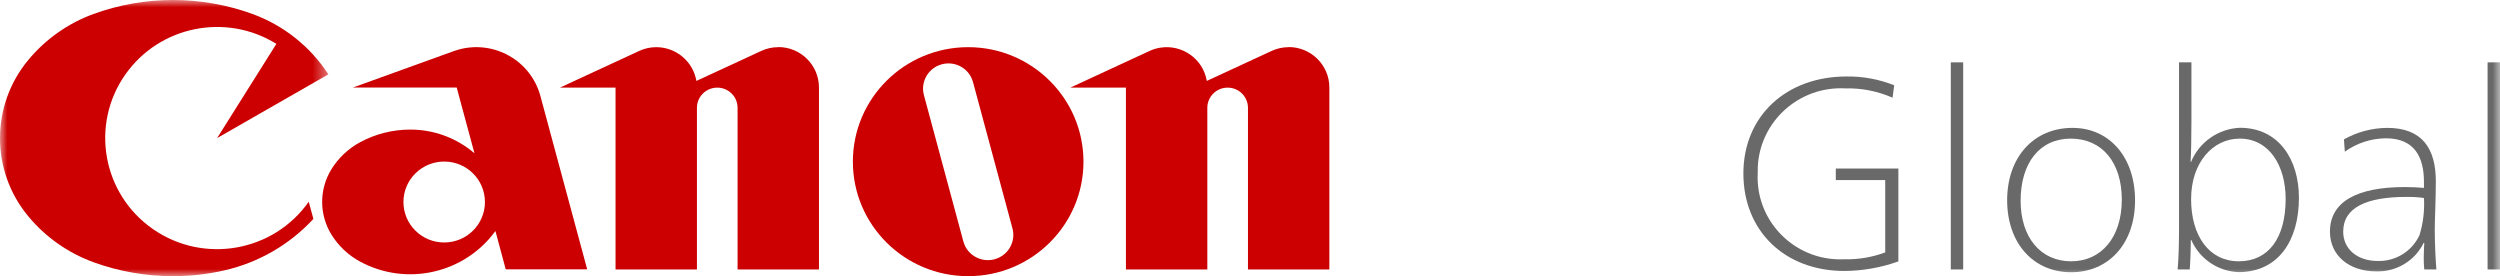
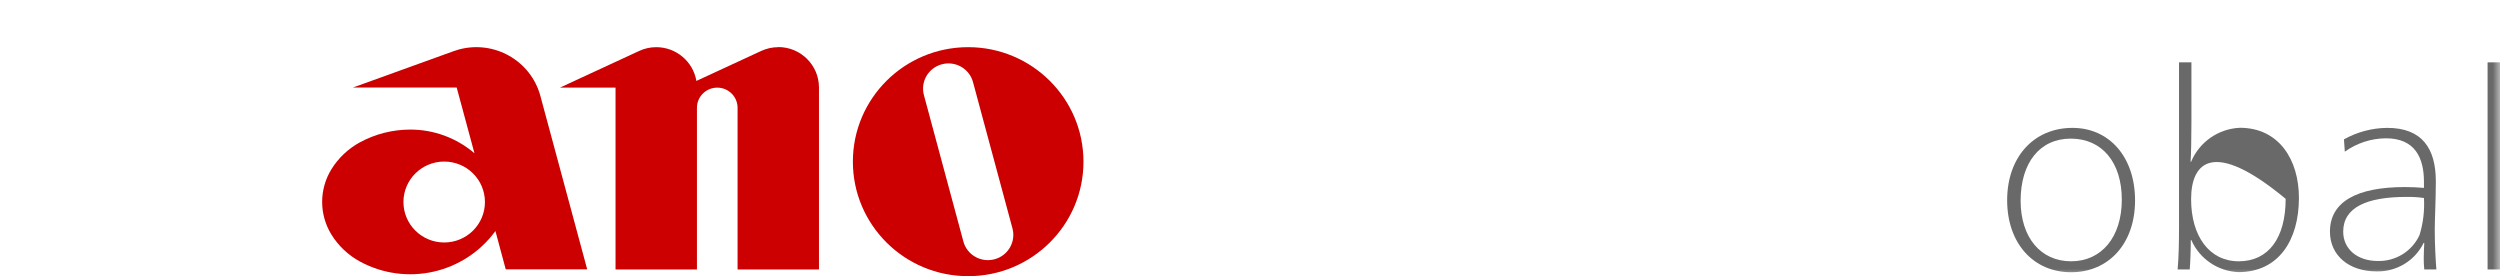
<svg xmlns="http://www.w3.org/2000/svg" xmlns:xlink="http://www.w3.org/1999/xlink" width="172px" height="19px" viewBox="0 0 172 19" version="1.1">
  <title>tsuzuri-footer-logo-canon</title>
  <defs>
    <polygon id="path-1" points="5.74231952e-16 0 22.591 0 22.591 19 5.74231952e-16 19" />
    <polygon id="path-3" points="0 19 172 19 172 0 0 0" />
  </defs>
  <g id="tsuzuri-footer-logo-canon" stroke="none" stroke-width="1" fill="none" fill-rule="evenodd">
    <g id="Group-21">
      <g id="Group-4" transform="translate(0, 0)">
        <mask id="mask-2" fill="white">
          <use xlink:href="#path-1" />
        </mask>
        <g id="Clip-3" />
-         <path d="M21.244,13.877 C18.809,17.337 14.011,18.182 10.527,15.764 C7.043,13.347 6.192,8.581 8.626,5.121 C10.974,1.786 15.54,0.862 19.015,3.018 L14.938,9.5 L22.591,5.115 C21.353,3.208 19.524,1.751 17.381,0.965 C13.844,-0.322 9.961,-0.322 6.424,0.965 C4.678,1.605 3.134,2.695 1.95,4.122 C-0.647,7.243 -0.651,11.754 1.943,14.878 C3.127,16.305 4.67,17.395 6.417,18.035 C8.17,18.674 10.024,19.001 11.891,19 C13.092,19.001 14.29,18.866 15.46,18.598 C17.806,18.056 19.932,16.823 21.561,15.061 L21.237,13.87 L21.244,13.877 Z" id="Fill-2" fill="#CC0000" mask="url(#mask-2)" />
      </g>
      <path d="M53.549,3.245 C53.139,3.245 52.735,3.335 52.364,3.508 L47.912,5.568 C47.684,4.23 46.52,3.248 45.152,3.245 C44.743,3.244 44.338,3.334 43.968,3.508 L38.522,6.029 L42.349,6.029 L42.349,18.54 L47.949,18.54 L47.949,7.417 C47.949,6.651 48.575,6.029 49.347,6.029 C50.119,6.029 50.745,6.651 50.745,7.417 L50.745,18.54 L56.345,18.54 L56.345,6.022 C56.346,4.484 55.091,3.238 53.543,3.237 L53.541,3.237 L53.549,3.245 Z" id="Fill-5" fill="#CC0000" />
-       <path d="M88.664,3.245 C88.254,3.245 87.85,3.335 87.479,3.508 L83.027,5.568 C82.775,4.056 81.335,3.032 79.811,3.283 C79.559,3.324 79.314,3.4 79.083,3.508 L73.638,6.029 L77.464,6.029 L77.464,18.54 L83.064,18.54 L83.064,7.417 C83.064,6.651 83.69,6.029 84.462,6.029 C85.234,6.029 85.86,6.651 85.86,7.417 L85.86,18.54 L91.46,18.54 L91.46,6.022 C91.461,4.484 90.206,3.238 88.658,3.237 L88.656,3.237 L88.664,3.245 Z" id="Fill-7" fill="#CC0000" />
      <path d="M68.42,17.838 C67.489,18.087 66.531,17.539 66.28,16.615 C66.28,16.613 66.28,16.612 66.279,16.61 L63.564,6.54 C63.318,5.613 63.876,4.664 64.809,4.42 C65.737,4.177 66.689,4.722 66.941,5.642 L69.657,15.712 C69.907,16.636 69.356,17.588 68.425,17.837 C68.423,17.837 68.422,17.837 68.42,17.838 M66.61,3.245 C62.229,3.245 58.678,6.771 58.678,11.122 C58.678,15.473 62.229,19 66.61,19 C70.991,19 74.543,15.473 74.543,11.122 C74.54,6.773 70.99,3.247 66.61,3.245" id="Fill-9" fill="#CC0000" />
      <path d="M34.799,18.532 L40.399,18.532 L37.176,6.592 C36.517,4.176 34.011,2.749 31.579,3.403 C31.459,3.436 31.34,3.473 31.223,3.515 L24.283,6.022 L31.421,6.022 L32.643,10.545 C31.416,9.492 29.849,8.913 28.228,8.915 C27.016,8.915 25.825,9.216 24.762,9.792 C23.959,10.229 23.284,10.867 22.804,11.641 C21.951,13.022 21.951,14.762 22.804,16.143 C23.284,16.917 23.959,17.555 24.762,17.992 C27.958,19.723 31.952,18.825 34.085,15.894 L34.791,18.518 L34.799,18.532 Z M33.364,13.899 C33.364,15.437 32.109,16.683 30.56,16.683 C29.012,16.683 27.757,15.437 27.757,13.899 C27.757,12.362 29.012,11.115 30.56,11.115 C32.109,11.114 33.363,12.36 33.364,13.898 L33.364,13.899 Z" id="Fill-11" fill="#CC0000" />
-       <path d="M130.21,6.723 C129.178,6.269 128.057,6.049 126.929,6.08 C123.773,5.927 121.09,8.342 120.936,11.475 C120.928,11.623 120.927,11.771 120.931,11.919 C120.778,15.036 123.198,17.686 126.337,17.838 C126.522,17.847 126.707,17.847 126.892,17.838 C127.851,17.861 128.806,17.701 129.703,17.363 L129.703,12.387 L126.303,12.387 L126.303,11.597 L130.608,11.597 L130.608,17.984 C129.416,18.413 128.159,18.635 126.892,18.642 C122.793,18.642 119.945,15.894 119.945,11.933 C119.945,7.973 122.903,5.262 127.039,5.262 C128.163,5.245 129.278,5.452 130.321,5.868 L130.21,6.716 L130.21,6.723 Z" id="Fill-13" fill="#696969" />
      <mask id="mask-4" fill="white">
        <use xlink:href="#path-3" />
      </mask>
      <g id="Clip-16" />
-       <polygon id="Fill-15" fill="#696969" mask="url(#mask-4)" points="134.214 18.54 135.067 18.54 135.067 4.29 134.214 4.29" />
      <path d="M139.019,13.812 C139.019,16.34 140.402,17.977 142.492,17.977 C144.582,17.977 145.98,16.318 145.98,13.738 C145.98,11.159 144.611,9.537 142.47,9.537 C140.329,9.537 139.019,11.21 139.019,13.812 M146.892,13.79 C146.892,16.749 145.09,18.73 142.492,18.73 C139.894,18.73 138.092,16.735 138.092,13.775 C138.092,10.815 139.916,8.798 142.588,8.798 C145.112,8.798 146.892,10.793 146.892,13.79" id="Fill-17" fill="#696969" mask="url(#mask-4)" />
-       <path d="M157.253,13.68 C157.253,11.422 156.135,9.537 154.089,9.537 C152.264,9.537 150.748,11.159 150.748,13.702 C150.748,16.245 151.999,17.977 154.03,17.977 C156.061,17.977 157.253,16.391 157.253,13.68 L157.253,13.68 Z M150.726,16.523 C150.726,17.202 150.689,18.16 150.653,18.54 L149.821,18.54 C149.895,17.728 149.917,16.654 149.917,15.638 L149.917,4.29 L150.77,4.29 L150.77,8.433 C150.77,9.376 150.748,10.713 150.712,11.13 L150.748,11.13 C151.314,9.769 152.623,8.857 154.104,8.791 C156.797,8.791 158.166,10.998 158.166,13.614 C158.166,16.537 156.76,18.722 154.008,18.722 C152.59,18.665 151.33,17.808 150.763,16.515 L150.726,16.515 L150.726,16.523 Z" id="Fill-18" fill="#696969" mask="url(#mask-4)" />
+       <path d="M157.253,13.68 C152.264,9.537 150.748,11.159 150.748,13.702 C150.748,16.245 151.999,17.977 154.03,17.977 C156.061,17.977 157.253,16.391 157.253,13.68 L157.253,13.68 Z M150.726,16.523 C150.726,17.202 150.689,18.16 150.653,18.54 L149.821,18.54 C149.895,17.728 149.917,16.654 149.917,15.638 L149.917,4.29 L150.77,4.29 L150.77,8.433 C150.77,9.376 150.748,10.713 150.712,11.13 L150.748,11.13 C151.314,9.769 152.623,8.857 154.104,8.791 C156.797,8.791 158.166,10.998 158.166,13.614 C158.166,16.537 156.76,18.722 154.008,18.722 C152.59,18.665 151.33,17.808 150.763,16.515 L150.726,16.515 L150.726,16.523 Z" id="Fill-18" fill="#696969" mask="url(#mask-4)" />
      <path d="M165.554,13.548 C162.839,13.548 161.212,14.265 161.212,15.938 C161.212,17.144 162.198,17.955 163.582,17.955 C164.819,17.992 165.957,17.285 166.466,16.165 C166.717,15.341 166.818,14.48 166.768,13.622 C166.366,13.564 165.96,13.54 165.554,13.548 Z M166.746,16.713 C166.143,17.947 164.867,18.714 163.486,18.671 C161.61,18.671 160.3,17.575 160.3,15.938 C160.3,13.885 162.139,12.869 165.458,12.869 C165.878,12.869 166.407,12.891 166.768,12.927 L166.768,12.511 C166.768,10.874 166.165,9.515 164.148,9.515 C163.133,9.523 162.146,9.846 161.323,10.435 L161.264,9.588 C162.173,9.078 163.199,8.806 164.244,8.798 C166.636,8.798 167.585,10.209 167.585,12.474 C167.585,13.702 167.511,15.134 167.511,15.77 C167.511,16.822 167.57,17.86 167.622,18.54 L166.79,18.54 C166.764,18.277 166.751,18.014 166.753,17.75 C166.753,17.509 166.775,16.976 166.79,16.713 L166.746,16.713 Z" id="Fill-19" fill="#696969" mask="url(#mask-4)" />
      <polygon id="Fill-20" fill="#696969" mask="url(#mask-4)" points="171.146 18.54 172 18.54 172 4.29 171.146 4.29" />
    </g>
  </g>
</svg>